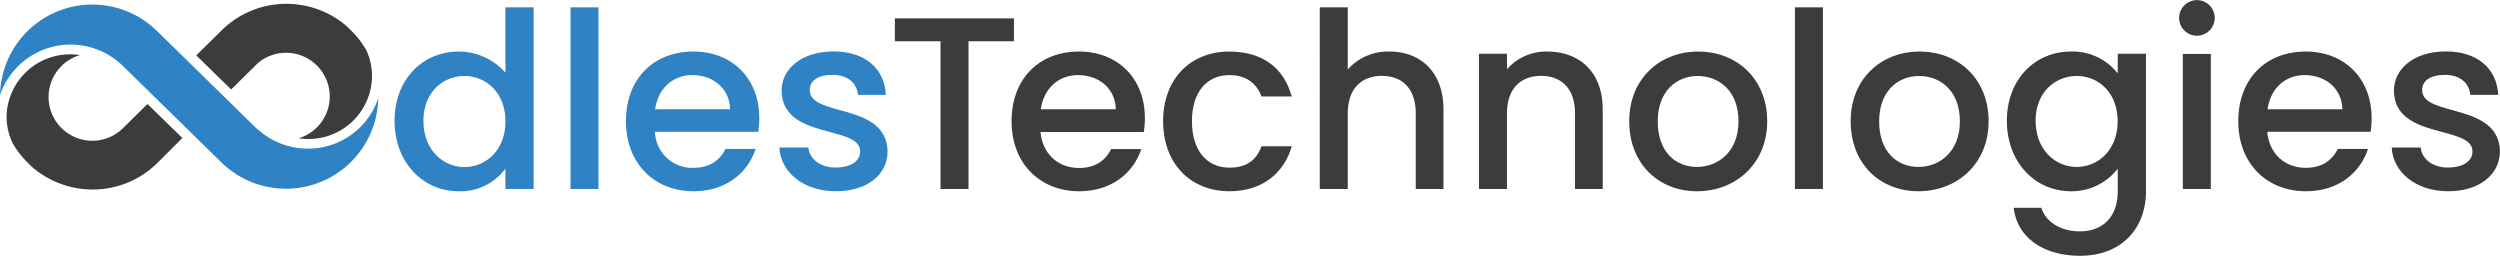
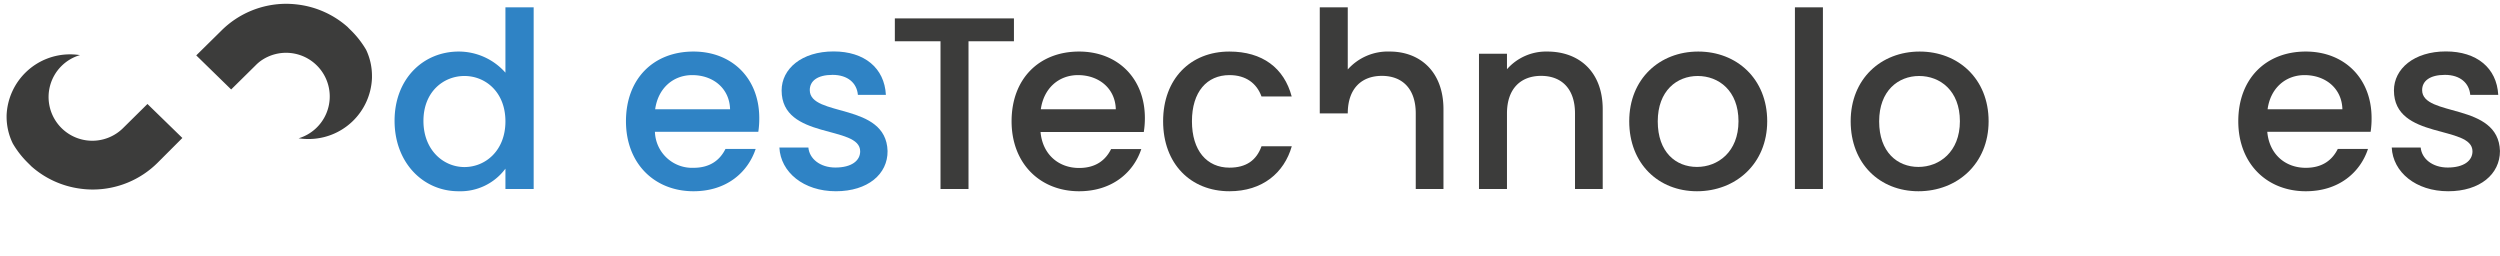
<svg xmlns="http://www.w3.org/2000/svg" viewBox="0 0 625.11 63.96">
  <title>Asset 33</title>
  <g id="Layer_2" data-name="Layer 2">
    <g id="Layer_1-2" data-name="Layer 1">
-       <path d="M77,37.16a18.64,18.64,0,0,1-12.07-4.4,10.84,10.84,0,0,1-1.1-.95L39.39,7.88A23.09,23.09,0,0,0,0,23.77a18.65,18.65,0,0,1,29.69-8.21,10.94,10.94,0,0,1,1.11,1L55.19,40.44A23.08,23.08,0,0,0,94.58,24.55,18.47,18.47,0,0,1,77,37.16Z" style="fill:#2f83c5" />
      <path d="M30.8,32A10.93,10.93,0,0,1,15.36,16.52,10.85,10.85,0,0,1,20,13.78a16.55,16.55,0,0,0-2.35-.19,15.87,15.87,0,0,0-16,15.26c0,.13,0,.25,0,.37a15.2,15.2,0,0,0,1.55,6.66,22.84,22.84,0,0,0,3.63,4.7c.32.33.66.64,1,1a23,23,0,0,0,12.3,5.6,22,22,0,0,0,3,.21,23,23,0,0,0,16.31-6.73L45.6,34.5,36.87,26Z" style="fill:#3c3c3b" />
      <path d="M91.55,12.46a23.42,23.42,0,0,0-3.62-4.7c-.33-.33-.67-.64-1-1a23,23,0,0,0-12.3-5.6,23.61,23.61,0,0,0-3-.21A23,23,0,0,0,55.28,7.73l-6.21,6.12,8.73,8.52,6.08-6a11.1,11.1,0,0,1,1-.91,10.92,10.92,0,1,1,9.79,19.12,16.3,16.3,0,0,0,2.34.18,15.86,15.86,0,0,0,16-15.26c0-.13,0-.25,0-.37A15.2,15.2,0,0,0,91.55,12.46Z" style="fill:#3c3c3b" />
      <path d="M114.72,12.89a15.58,15.58,0,0,1,11.66,5.28V1.84h7.06V47.26h-7.06V42.17a14,14,0,0,1-11.72,5.65c-8.9,0-16-7.18-16-17.62S105.76,12.89,114.72,12.89ZM116.13,19c-5.22,0-10.25,3.93-10.25,11.23s5,11.54,10.25,11.54,10.25-4.11,10.25-11.42S121.41,19,116.13,19Z" style="fill:#2f83c5" />
-       <path d="M142.65,1.84h7V47.26h-7Z" style="fill:#2f83c5" />
      <path d="M173.4,47.82c-9.7,0-16.88-6.88-16.88-17.5s6.87-17.43,16.88-17.43c9.64,0,16.45,6.69,16.45,16.63a22,22,0,0,1-.24,3.44H163.76a9.3,9.3,0,0,0,9.64,9c4.3,0,6.69-2.08,8-4.72h7.55C187,43.09,181.69,47.82,173.4,47.82Zm-9.58-20.5h18.73c-.13-5.22-4.24-8.54-9.46-8.54C168.37,18.78,164.56,22,163.82,27.32Z" style="fill:#2f83c5" />
      <path d="M209,47.82c-8.1,0-13.81-4.79-14.12-10.93h7.25c.24,2.76,2.88,5,6.75,5,4.05,0,6.2-1.71,6.2-4.05,0-6.63-19.64-2.82-19.64-15.22,0-5.4,5-9.76,13-9.76,7.67,0,12.71,4.11,13.07,10.86h-7c-.25-2.94-2.52-5-6.33-5s-5.7,1.54-5.7,3.81c0,6.81,19.09,3,19.45,15.22C222,43.52,217,47.82,209,47.82Z" style="fill:#2f83c5" />
      <path d="M223.75,4.6h29.78v5.71H242.17V47.26h-7V10.31H223.75Z" style="fill:#3c3c3b" />
      <path d="M269.82,47.82c-9.7,0-16.88-6.88-16.88-17.5s6.88-17.43,16.88-17.43c9.64,0,16.45,6.69,16.45,16.63A22,22,0,0,1,286,33H260.18c.5,5.59,4.49,9,9.64,9,4.3,0,6.69-2.08,8-4.72h7.55C283.45,43.09,278.11,47.82,269.82,47.82Zm-9.57-20.5H279c-.13-5.22-4.24-8.54-9.45-8.54C264.79,18.78,261,22,260.25,27.32Z" style="fill:#3c3c3b" />
      <path d="M307.39,12.89c8.28,0,13.69,4.11,15.59,11.23h-7.55c-1.17-3.25-3.87-5.34-8-5.34-5.65,0-9.39,4.18-9.39,11.54s3.74,11.6,9.39,11.6c4.17,0,6.75-1.84,8-5.34H323c-1.9,6.63-7.31,11.24-15.59,11.24-9.7,0-16.58-6.88-16.58-17.5S297.69,12.89,307.39,12.89Z" style="fill:#3c3c3b" />
-       <path d="M330,1.84h7V17.37a13.4,13.4,0,0,1,10.49-4.48c7.55,0,13.44,5,13.44,14.43V47.26H354V28.36c0-6.2-3.38-9.39-8.47-9.39S337,22.16,337,28.36v18.9h-7Z" style="fill:#3c3c3b" />
+       <path d="M330,1.84h7V17.37a13.4,13.4,0,0,1,10.49-4.48c7.55,0,13.44,5,13.44,14.43V47.26H354V28.36c0-6.2-3.38-9.39-8.47-9.39S337,22.16,337,28.36h-7Z" style="fill:#3c3c3b" />
      <path d="M393.82,28.36c0-6.2-3.38-9.39-8.47-9.39s-8.54,3.19-8.54,9.39v18.9h-7V13.44h7v3.87a13,13,0,0,1,10.07-4.42c7.92,0,13.87,5,13.87,14.43V47.26h-6.93Z" style="fill:#3c3c3b" />
      <path d="M424.32,47.82c-9.63,0-16.94-6.88-16.94-17.5S415,12.89,424.63,12.89s17.25,6.81,17.25,17.43S434,47.82,424.32,47.82Zm0-6.08c5.22,0,10.38-3.74,10.38-11.42S429.72,19,424.51,19s-10,3.68-10,11.35S419,41.74,424.32,41.74Z" style="fill:#3c3c3b" />
      <path d="M448.81,1.84h7V47.26h-7Z" style="fill:#3c3c3b" />
      <path d="M479.69,47.82c-9.64,0-16.94-6.88-16.94-17.5S470.36,12.89,480,12.89s17.24,6.81,17.24,17.43S489.39,47.82,479.69,47.82Zm0-6.08c5.22,0,10.37-3.74,10.37-11.42S485.09,19,479.87,19s-10,3.68-10,11.35S474.41,41.74,479.69,41.74Z" style="fill:#3c3c3b" />
-       <path d="M517.81,12.89a14.33,14.33,0,0,1,11.72,5.46V13.44h7.06V47.82c0,9.2-6,16.14-16.51,16.14-9,0-15.71-4.48-16.57-12h6.93c1.05,3.5,4.79,5.89,9.64,5.89,5.4,0,9.45-3.31,9.45-10.06V42.17a14.54,14.54,0,0,1-11.72,5.65c-8.9,0-16-7.18-16-17.62S508.91,12.89,517.81,12.89ZM519.28,19C514.07,19,509,22.9,509,30.2s5,11.54,10.25,11.54,10.25-4.11,10.25-11.42S524.56,19,519.28,19Z" style="fill:#3c3c3b" />
-       <path d="M544.88,4.48a4.45,4.45,0,1,1,8.9,0,4.45,4.45,0,1,1-8.9,0Zm.92,9h7V47.26h-7Z" style="fill:#3c3c3b" />
      <path d="M576.55,47.82c-9.7,0-16.88-6.88-16.88-17.5s6.88-17.43,16.88-17.43c9.64,0,16.45,6.69,16.45,16.63a22,22,0,0,1-.24,3.44H566.92c.49,5.59,4.48,9,9.63,9,4.3,0,6.69-2.08,8-4.72h7.55C590.18,43.09,584.84,47.82,576.55,47.82ZM567,27.32H585.7c-.12-5.22-4.24-8.54-9.45-8.54C571.52,18.78,567.71,22,567,27.32Z" style="fill:#3c3c3b" />
      <path d="M612.15,47.82c-8.1,0-13.81-4.79-14.11-10.93h7.24c.25,2.76,2.89,5,6.75,5,4.05,0,6.2-1.71,6.2-4.05,0-6.63-19.64-2.82-19.64-15.22,0-5.4,5-9.76,13-9.76,7.68,0,12.71,4.11,13.08,10.86h-7c-.25-2.94-2.52-5-6.32-5s-5.71,1.54-5.71,3.81c0,6.81,19.09,3,19.46,15.22C625.11,43.52,620.13,47.82,612.15,47.82Z" style="fill:#3c3c3b" />
    </g>
  </g>
</svg>